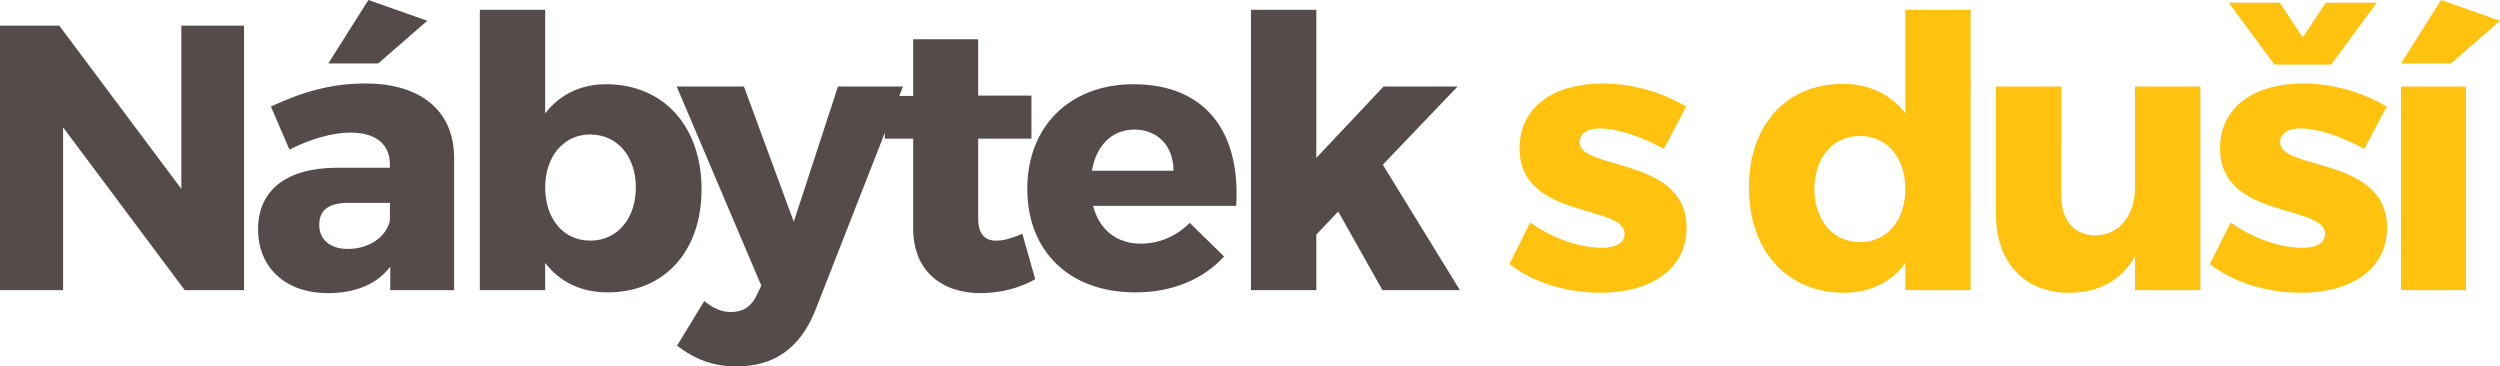
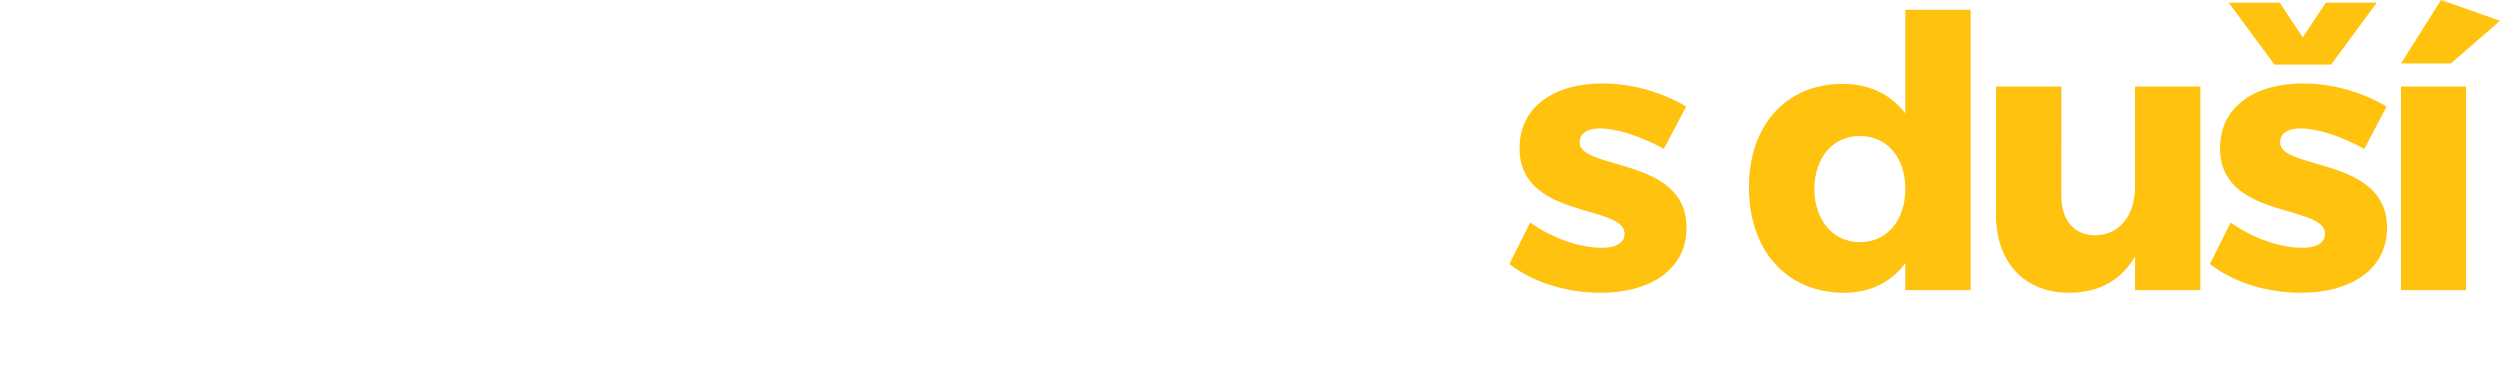
<svg xmlns="http://www.w3.org/2000/svg" version="1.1" id="Layer_1" x="0px" y="0px" width="231.59px" height="33.944px" viewBox="0 0 231.59 33.944" style="enable-background:new 0 0 231.59 33.944;" xml:space="preserve">
  <g>
    <g>
      <g>
-         <path style="fill:#554B4B;" d="M16.797,17.497L5.494,2.38H0v24.496h5.844V11.794l11.268,15.082h5.494V2.38h-5.809V17.497z      M39.582,1.925L34.123,0l-3.709,5.88h4.619L39.582,1.925z M33.844,7.733c-3.15,0-5.809,0.77-8.748,2.135l1.714,3.989     c1.995-1.015,4.06-1.574,5.634-1.574c2.449,0,3.675,1.12,3.675,2.975v0.28h-4.97c-4.688,0.034-7.243,2.134-7.243,5.703     c0,3.465,2.45,5.914,6.474,5.914c2.555,0,4.549-0.84,5.773-2.449v2.17h5.914V14.558C42.032,10.288,39.022,7.733,33.844,7.733z      M36.118,20.472c-0.386,1.539-1.995,2.59-3.884,2.59c-1.68,0-2.66-0.875-2.66-2.24c0-1.399,0.91-2.029,2.729-2.029h3.814V20.472z      M56.138,7.804c-2.38,0-4.304,0.98-5.634,2.695V0.91h-6.055v25.966h6.055v-2.52c1.33,1.749,3.324,2.729,5.773,2.729     c5.284,0,8.713-3.813,8.713-9.553C64.99,11.688,61.457,7.804,56.138,7.804z M54.668,22.291c-2.449,0-4.164-1.994-4.164-4.934     c0-2.87,1.715-4.899,4.164-4.899c2.52,0,4.234,2.029,4.234,4.899C58.902,20.262,57.188,22.291,54.668,22.291z M92.363,22.291     c-1.12,0.036-1.75-0.595-1.75-2.064v-7.384h4.934V8.854h-4.934V3.64h-6.02v5.249h-1.29l0.343-0.875h-6.019l-4.095,12.528     L68.914,8.014h-6.229l7.838,18.442L70.069,27.4c-0.49,1.015-1.26,1.505-2.345,1.505c-0.875,0-1.609-0.315-2.484-1.015     l-2.52,4.129c1.68,1.295,3.395,1.925,5.494,1.925c3.499,0,5.879-1.68,7.278-5.109l6.477-16.539v0.547h2.624v8.328     c0,3.92,2.625,5.984,6.264,5.984c1.82,0,3.676-0.49,5.04-1.295l-1.19-4.199C93.798,22.046,92.992,22.291,92.363,22.291z      M104.998,7.804c-5.844,0-9.833,3.85-9.833,9.693c0,5.738,3.849,9.588,10.009,9.588c3.464,0,6.299-1.225,8.223-3.324     l-3.184-3.114c-1.26,1.26-2.87,1.925-4.515,1.925c-2.239,0-3.85-1.26-4.444-3.499h13.263     C114.937,12.179,111.646,7.804,104.998,7.804z M101.148,15.817c0.385-2.274,1.82-3.814,3.92-3.814     c2.17,0,3.639,1.505,3.639,3.814H101.148z M128.098,15.258l6.928-7.244h-6.858l-6.229,6.614V0.91h-6.053v25.966h6.053v-5.145     l2.03-2.135l4.095,7.279h7.174L128.098,15.258z" />
-       </g>
+         </g>
    </g>
    <g>
      <g>
        <path style="fill:#FFC20E;" d="M146.333,13.192c0-0.875,0.77-1.295,1.854-1.295c1.574,0,3.674,0.666,5.949,1.891l2.064-3.92     c-2.31-1.365-5.039-2.135-7.769-2.135c-4.374,0-7.663,2.1-7.663,5.984c-0.035,6.613,9.728,5.18,9.728,7.943     c0,0.875-0.875,1.295-2.064,1.295c-2.1,0-4.55-0.84-6.685-2.344l-1.924,3.849c2.274,1.749,5.318,2.659,8.469,2.659     c4.549,0,7.943-2.135,7.943-6.019C156.271,14.522,146.333,15.782,146.333,13.192z M176.5,10.499     c-1.329-1.75-3.324-2.73-5.809-2.73c-5.214,0-8.678,3.814-8.678,9.589c0,5.844,3.499,9.763,8.818,9.763     c2.414,0,4.339-0.979,5.668-2.729v2.485h6.055V0.91H176.5V10.499z M172.301,22.431c-2.52,0-4.199-2.029-4.233-4.934     c0.034-2.904,1.714-4.898,4.233-4.898s4.199,1.994,4.199,4.898S174.82,22.431,172.301,22.431z M197.78,17.322     c0,2.555-1.364,4.444-3.675,4.479c-1.924,0-3.148-1.365-3.148-3.605V8.014h-6.055v11.897c0,4.41,2.66,7.209,6.754,7.209     c2.73,0,4.83-1.119,6.124-3.359v3.115h6.054V8.014h-6.054V17.322z M215.945,5.983l4.234-5.738h-4.724l-2.135,3.22l-2.135-3.22     h-4.724l4.234,5.738H215.945z M211.222,13.192c0-0.875,0.77-1.295,1.854-1.295c1.574,0,3.674,0.666,5.949,1.891l2.064-3.92     c-2.31-1.365-5.039-2.135-7.769-2.135c-4.374,0-7.663,2.1-7.663,5.984c-0.035,6.613,9.728,5.18,9.728,7.943     c0,0.875-0.874,1.295-2.064,1.295c-2.1,0-4.55-0.84-6.685-2.344l-1.924,3.849c2.274,1.749,5.318,2.659,8.469,2.659     c4.549,0,7.943-2.135,7.943-6.019C221.16,14.522,211.222,15.782,211.222,13.192z M222.422,26.876h6.02V8.014h-6.02V26.876z      M231.59,1.925L226.131,0l-3.709,5.88h4.619L231.59,1.925z" />
      </g>
    </g>
  </g>
</svg>